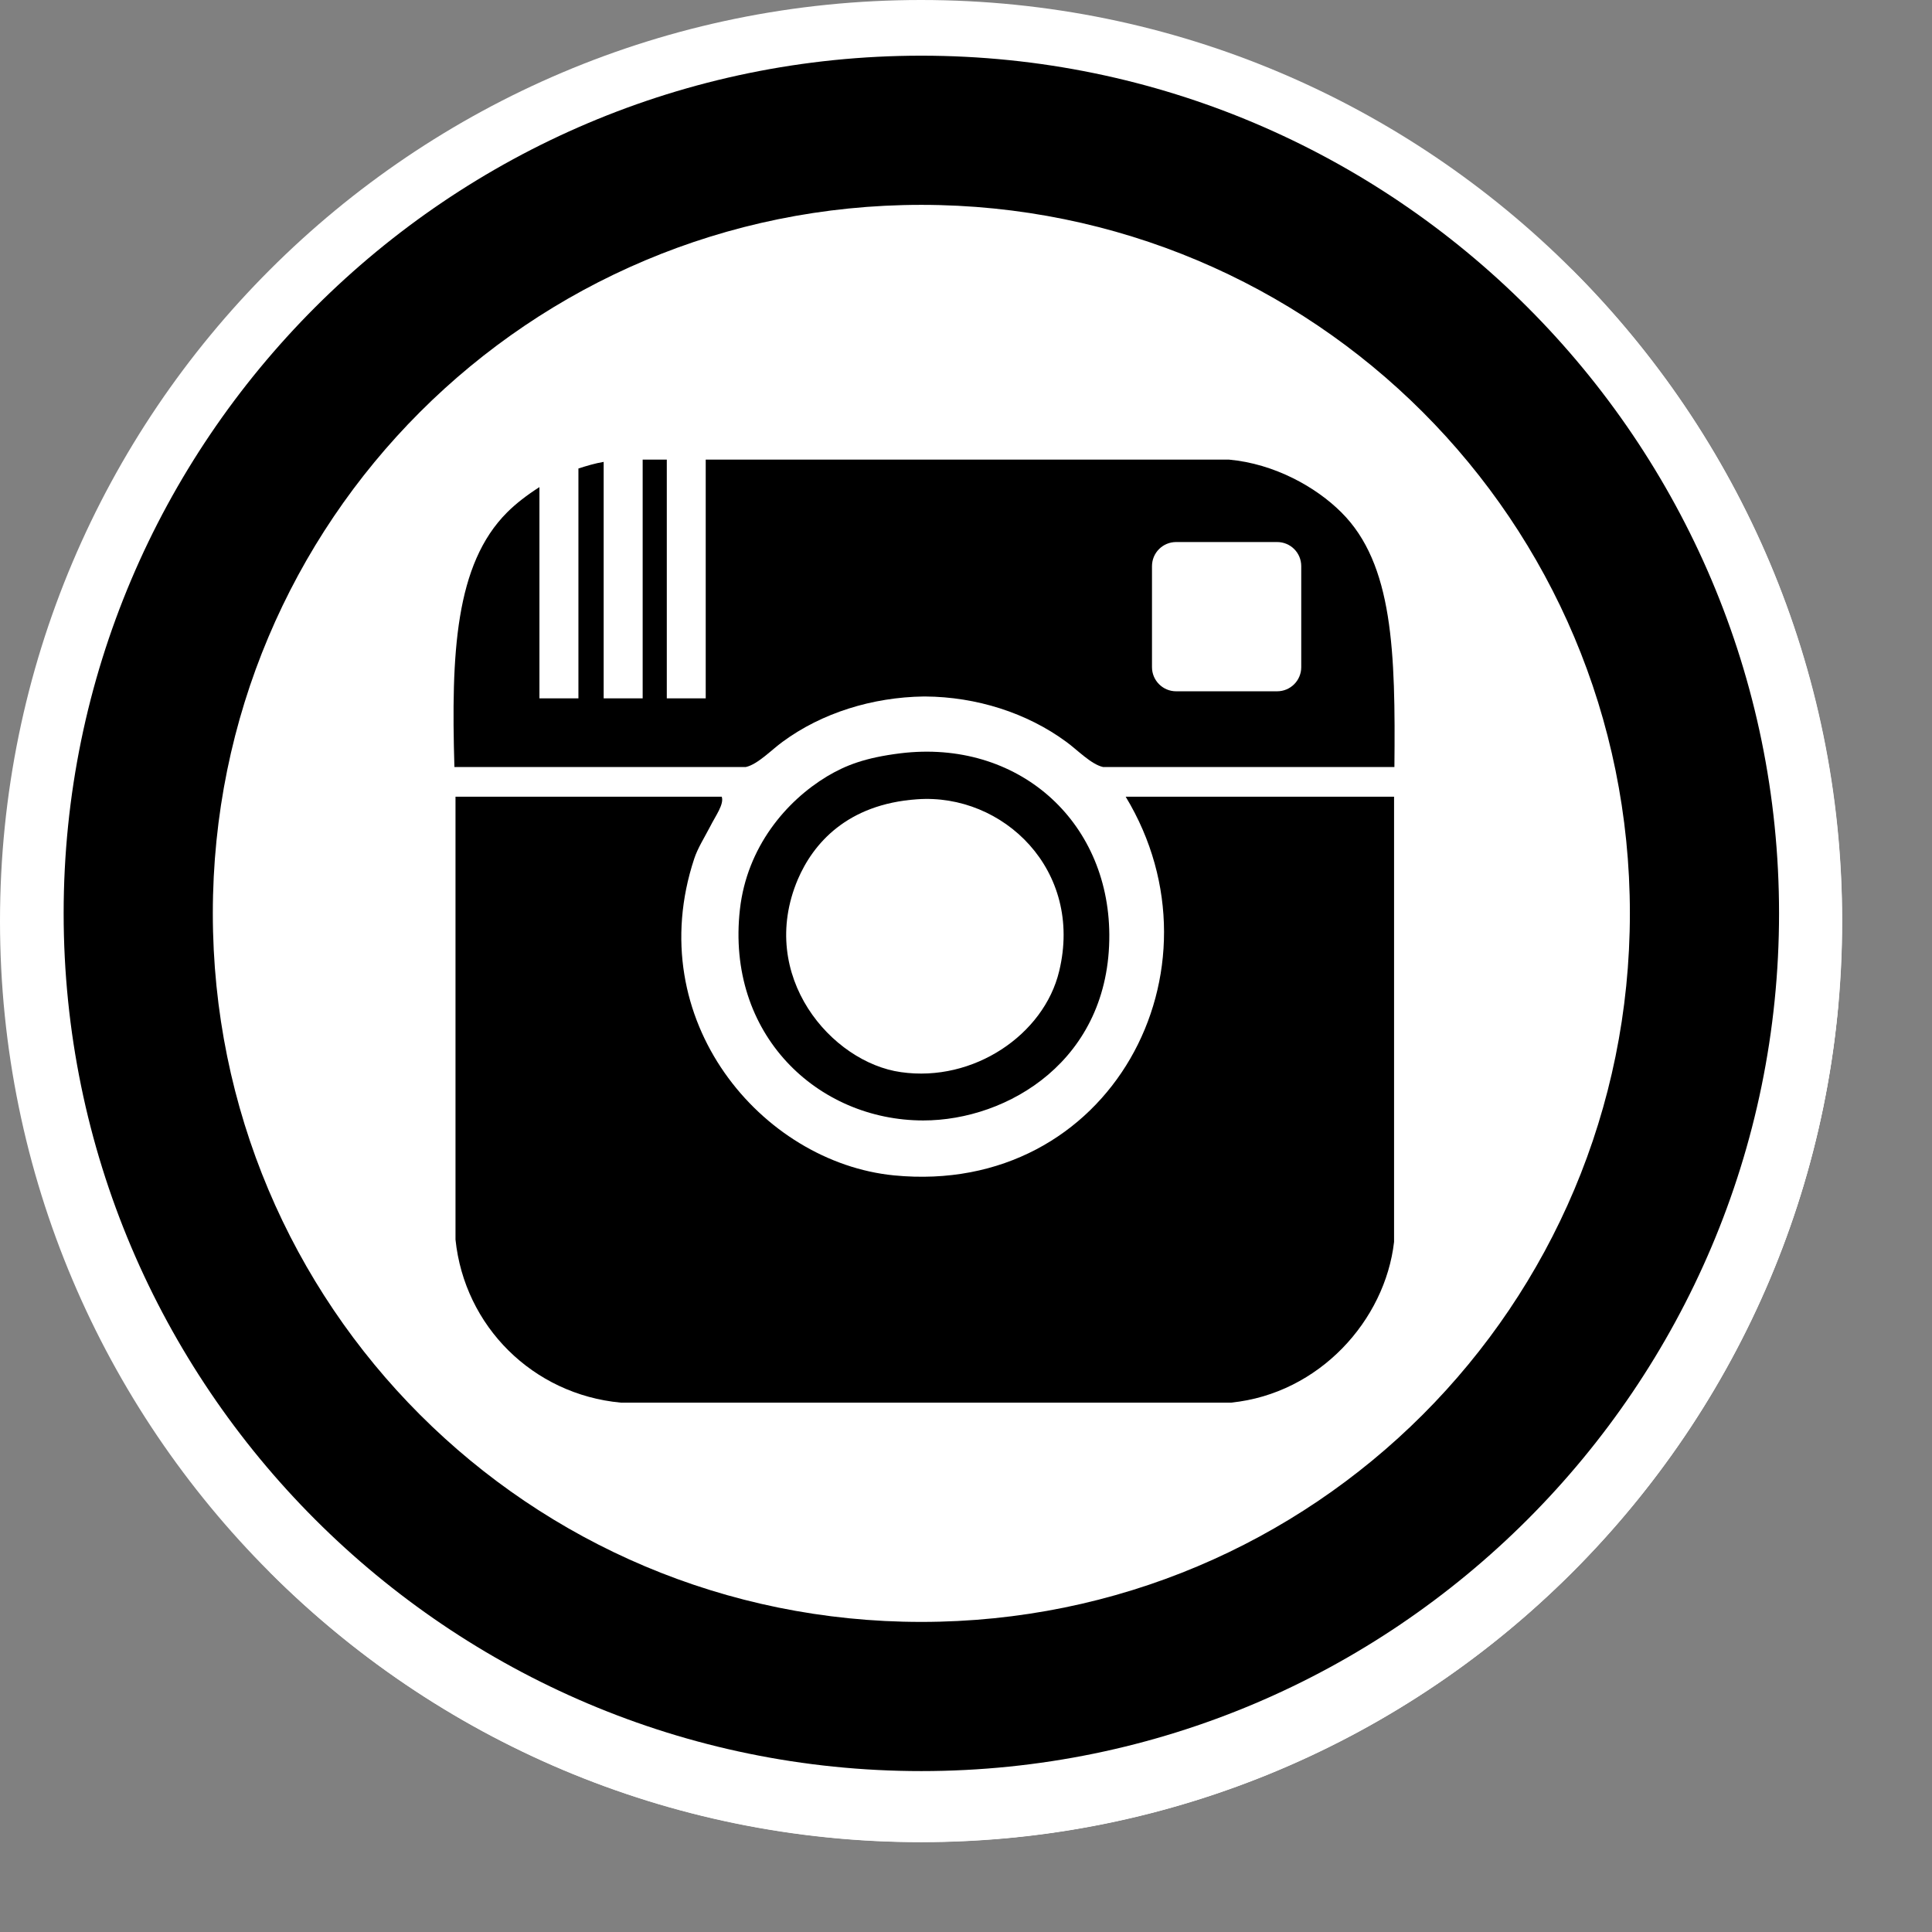
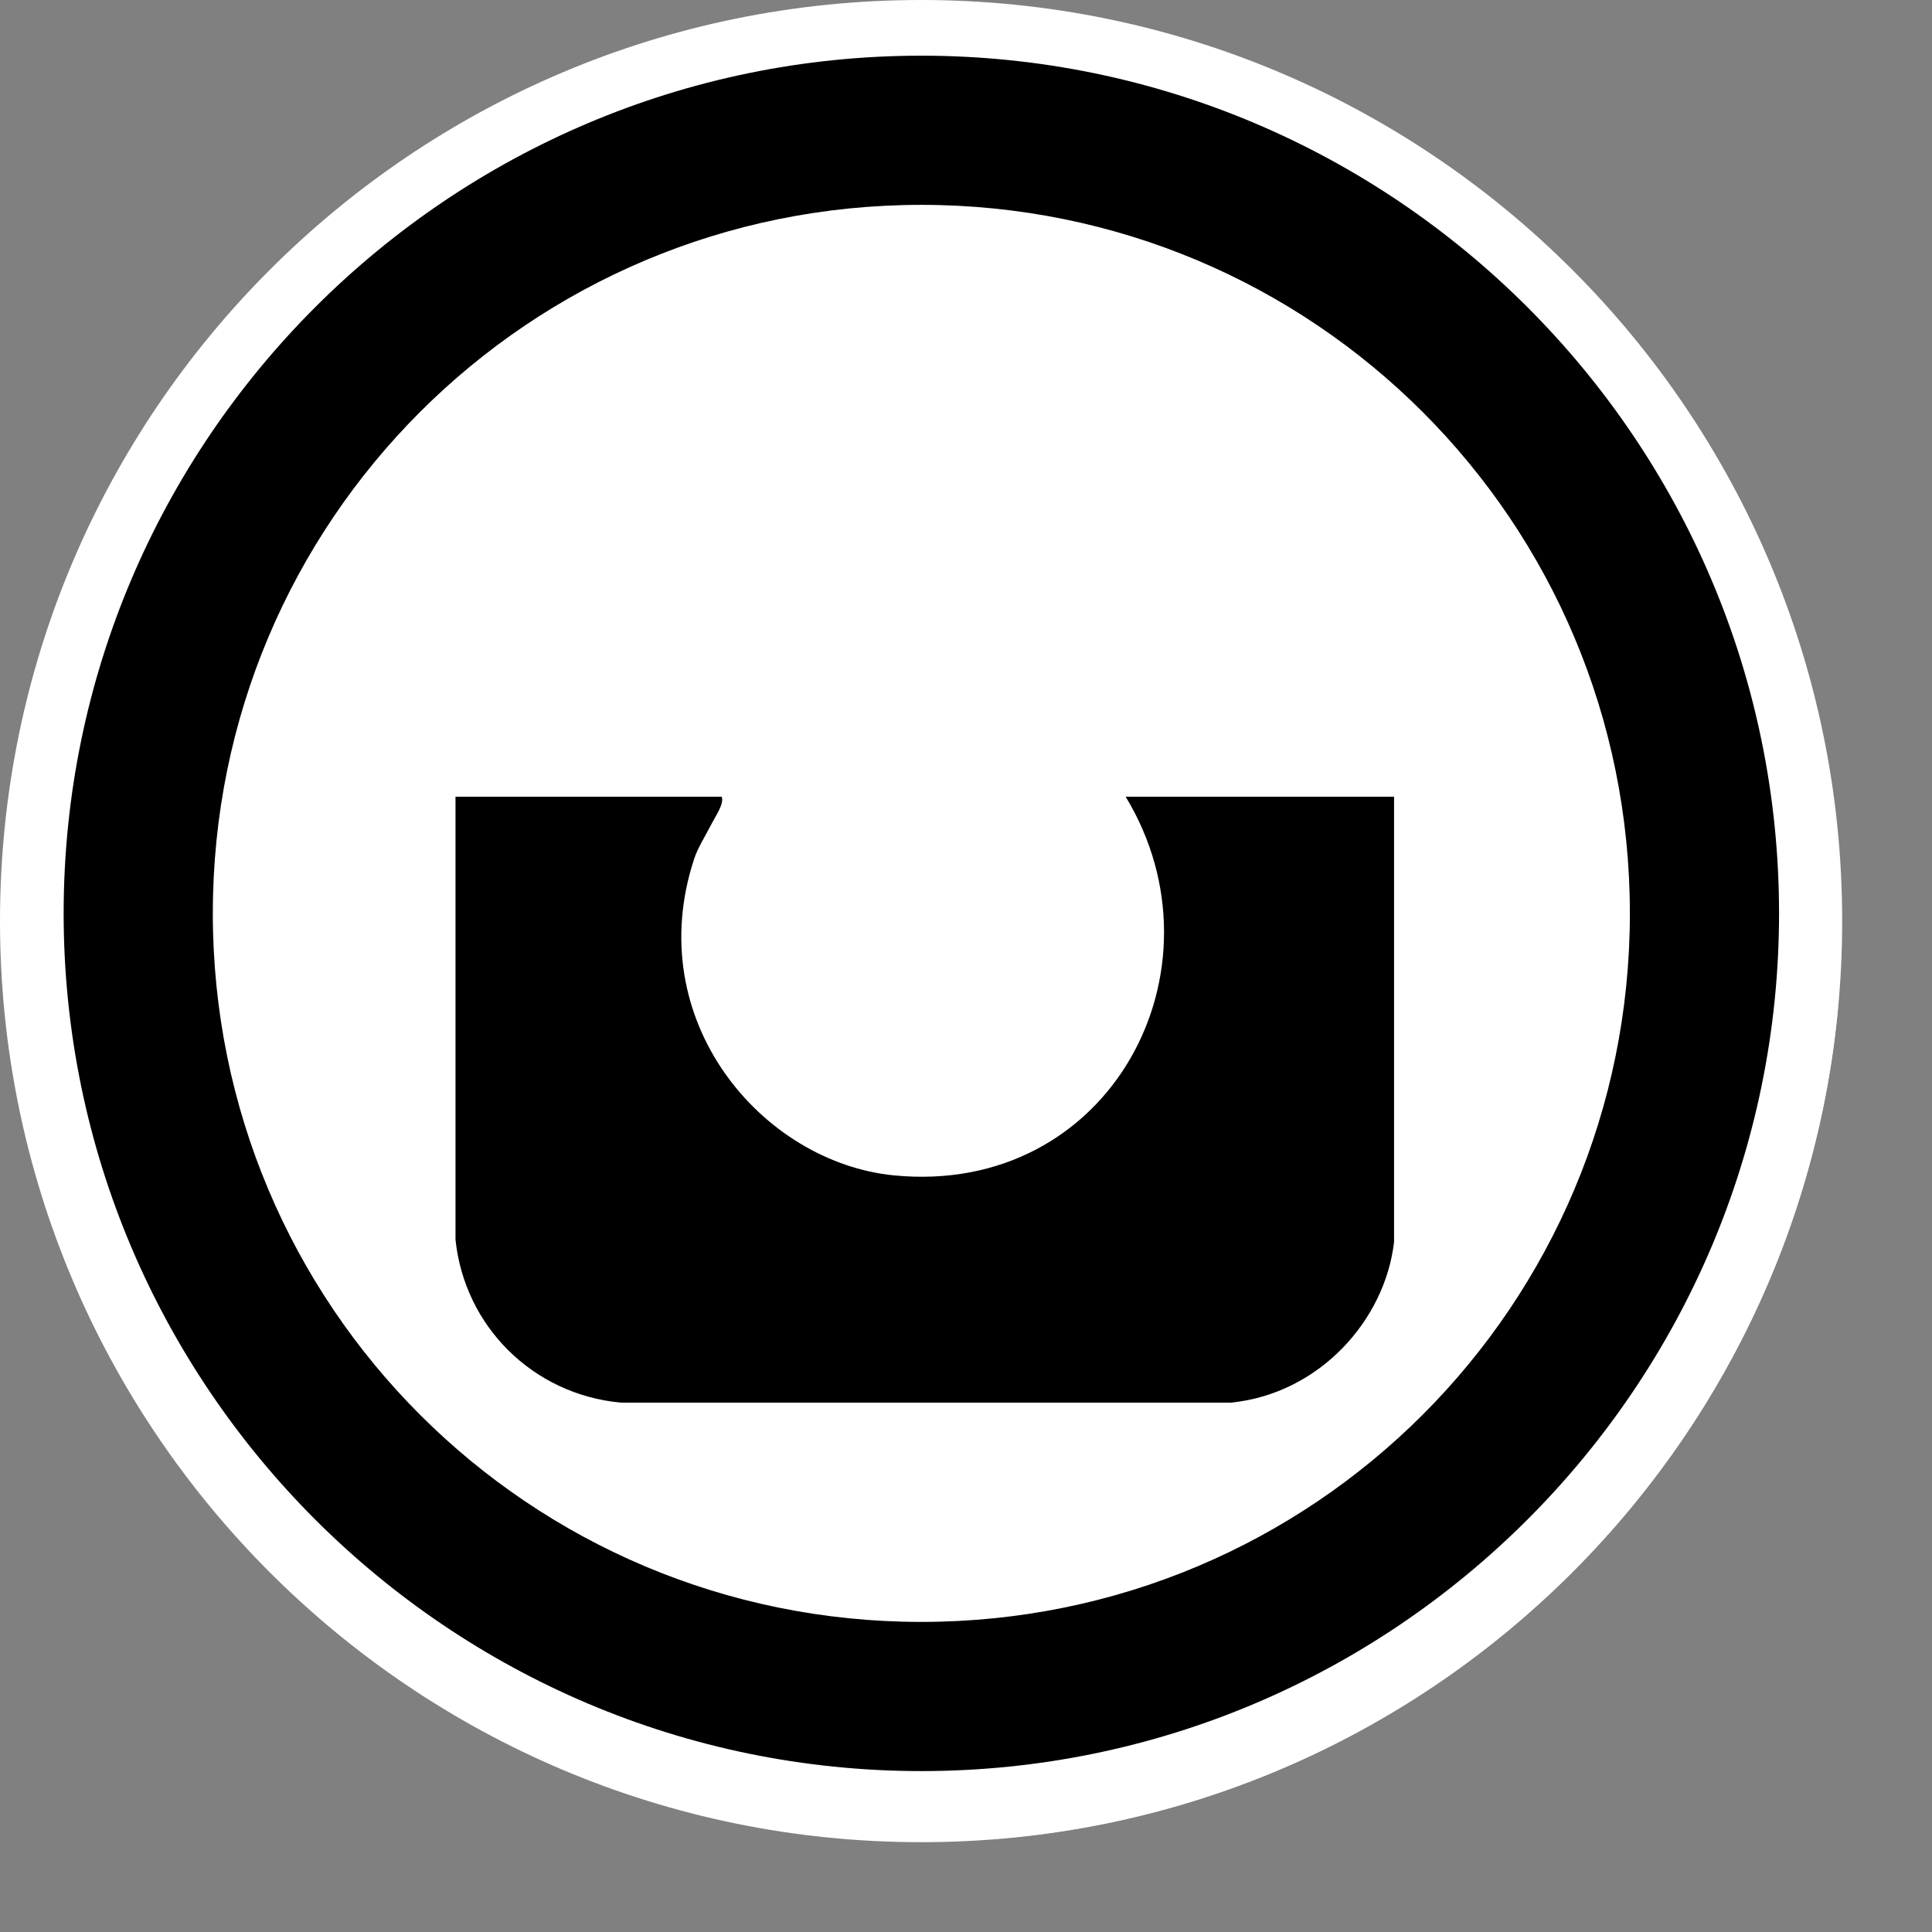
<svg xmlns="http://www.w3.org/2000/svg" width="90pt" height="90pt" viewBox="0 0 90 90">
  <rect x="0" y="0" width="90" height="90" fill="#808080" stroke="none" />
  <defs>
    <clipPath id="clip1">
      <path d="M 2.965 2.594 L 82.875 2.594 L 82.875 82.504 L 2.965 82.504 Z M 2.965 2.594 " />
    </clipPath>
  </defs>
  <g id="surface1">
    <path style=" stroke:none;fill-rule:nonzero;fill:rgb(100%,100%,100%);fill-opacity:1;" d="M 0 42.906 C 0 19.215 19.215 0 42.906 0 C 66.602 0 85.816 19.215 85.816 42.906 C 85.816 66.602 66.602 85.816 42.906 85.816 C 19.215 85.816 0 66.602 0 42.906 Z M 0 42.906 " />
-     <path style=" stroke:none;fill-rule:nonzero;fill:rgb(100%,100%,100%);fill-opacity:1;" d="M 73.242 12.574 C 90 29.332 90 56.5 73.242 73.242 C 56.484 90 29.312 90 12.574 73.242 Z M 73.242 12.574 " />
    <path style=" stroke:none;fill-rule:nonzero;fill:rgb(100%,100%,100%);fill-opacity:1;" d="M 85.625 46.887 L 62.051 23.312 L 60.477 24.871 L 57.418 21.809 L 54.582 24.645 L 52.004 22.066 L 41.887 32.184 L 31.113 21.41 L 30.059 22.465 L 30.82 23.227 L 30.352 23.691 L 28.156 21.496 L 27.066 22.586 L 28.086 23.605 L 27.102 24.594 L 25.199 22.691 L 22.914 24.973 L 24.992 27.047 L 22.914 29.125 L 23.641 29.852 L 22.914 30.578 L 24.645 32.305 L 21.117 35.801 L 29.695 44.379 L 27.895 46.176 L 33.551 51.832 L 23.07 62.312 L 46.418 85.66 C 67.152 83.98 83.723 67.551 85.625 46.887 " />
    <path style=" stroke:none;fill-rule:nonzero;fill:rgb(0%,0%,0%);fill-opacity:1;" d="M 64.941 37.113 C 60.773 37.113 56.605 37.113 52.438 37.113 C 57.312 45.156 51.727 55.738 41.645 54.754 C 35.488 54.148 29.852 47.523 32.34 40 C 32.496 39.52 32.824 39 33.086 38.496 C 33.328 38.012 33.742 37.461 33.621 37.113 C 29.523 37.113 21.219 37.113 21.219 37.113 L 21.219 57.746 C 21.637 61.777 24.816 64.957 28.918 65.34 L 57.348 65.34 C 61.465 64.922 64.523 61.5 64.941 57.852 C 64.941 57.852 64.941 40.695 64.941 37.113 " />
-     <path style=" stroke:none;fill-rule:nonzero;fill:rgb(0%,0%,0%);fill-opacity:1;" d="M 41.957 35.09 C 40.277 35.297 39.379 35.66 38.531 36.164 C 36.613 37.32 34.797 39.465 34.469 42.355 C 33.809 48.184 38.082 52.195 43.012 52.195 C 46.938 52.195 51.711 49.395 51.676 43.531 C 51.641 38.203 47.387 34.434 41.957 35.09 M 49.34 45.242 C 48.633 48.199 45.348 50.43 41.973 49.945 C 38.738 49.496 35.262 45.469 37.164 40.969 C 37.875 39.309 39.449 37.461 42.719 37.234 C 46.73 36.941 50.48 40.539 49.34 45.242 " />
-     <path style=" stroke:none;fill-rule:nonzero;fill:rgb(0%,0%,0%);fill-opacity:1;" d="M 62.484 23.867 C 61.309 22.691 59.371 21.602 57.246 21.41 L 32.875 21.41 L 32.875 32.531 L 31.062 32.531 L 31.062 21.41 L 29.938 21.41 L 29.938 32.531 L 28.121 32.531 L 28.121 21.516 C 27.723 21.582 27.324 21.703 26.945 21.824 L 26.945 32.531 L 25.129 32.531 L 25.129 22.691 C 24.559 23.055 24.039 23.453 23.625 23.867 C 21.203 26.289 21.012 30.438 21.168 35.73 L 34.746 35.73 C 35.297 35.609 35.953 34.918 36.457 34.555 C 38.289 33.207 40.641 32.48 43.027 32.445 L 43.098 32.445 C 45.484 32.461 47.836 33.207 49.668 34.555 C 50.172 34.918 50.828 35.609 51.383 35.73 L 64.957 35.73 C 65.008 30.387 64.906 26.27 62.484 23.867 M 60.617 31.078 C 60.617 31.699 60.117 32.203 59.492 32.203 L 54.789 32.203 C 54.168 32.203 53.664 31.699 53.664 31.078 L 53.664 26.375 C 53.664 25.75 54.168 25.25 54.789 25.25 L 59.492 25.25 C 60.117 25.25 60.617 25.75 60.617 26.375 Z M 60.617 31.078 " />
    <g clip-path="url(#clip1)" clip-rule="nonzero">
      <path style=" stroke:none;fill-rule:nonzero;fill:rgb(0%,0%,0%);fill-opacity:1;" d="M 42.918 2.594 C 20.895 2.594 2.965 20.523 2.965 42.547 C 2.965 64.574 20.895 82.504 42.918 82.504 C 64.945 82.504 82.875 64.574 82.875 42.547 C 82.875 20.523 64.945 2.594 42.918 2.594 Z M 42.918 9.543 C 61.191 9.543 75.926 24.277 75.926 42.547 C 75.926 60.82 61.191 75.555 42.918 75.555 C 24.648 75.555 9.914 60.82 9.914 42.547 C 9.914 24.277 24.648 9.543 42.918 9.543 Z M 42.918 9.543 " />
    </g>
  </g>
</svg>